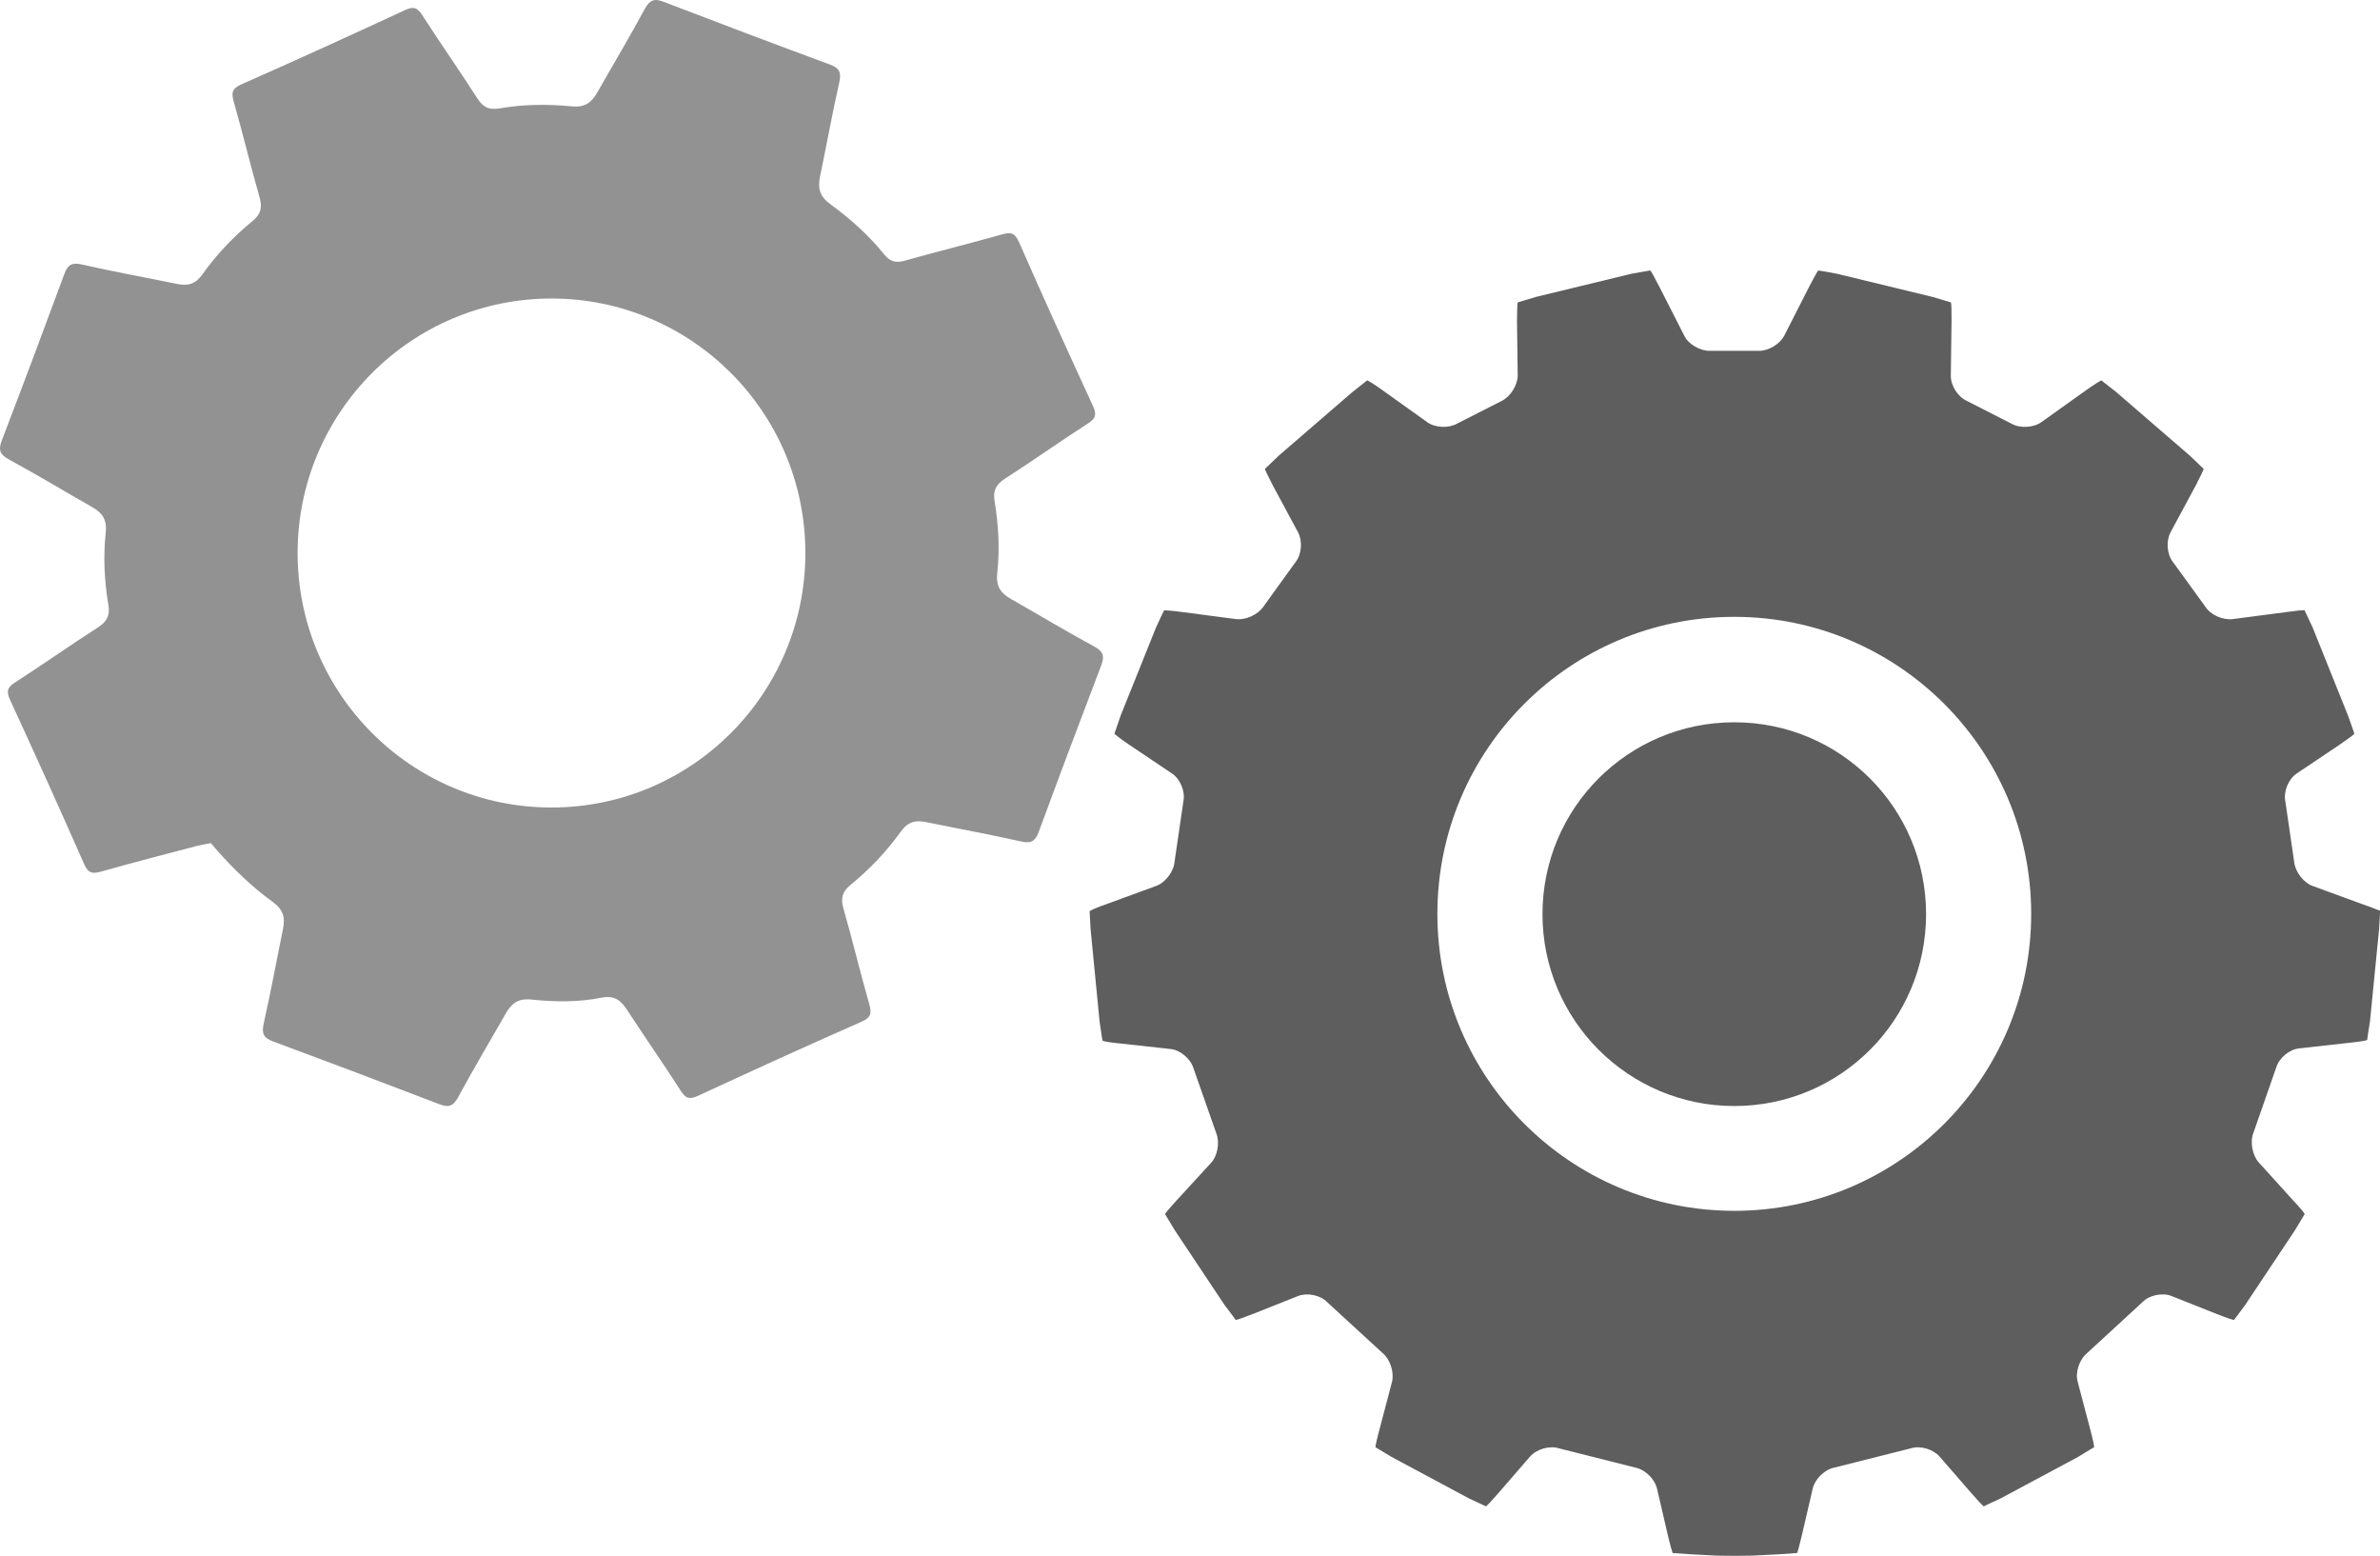
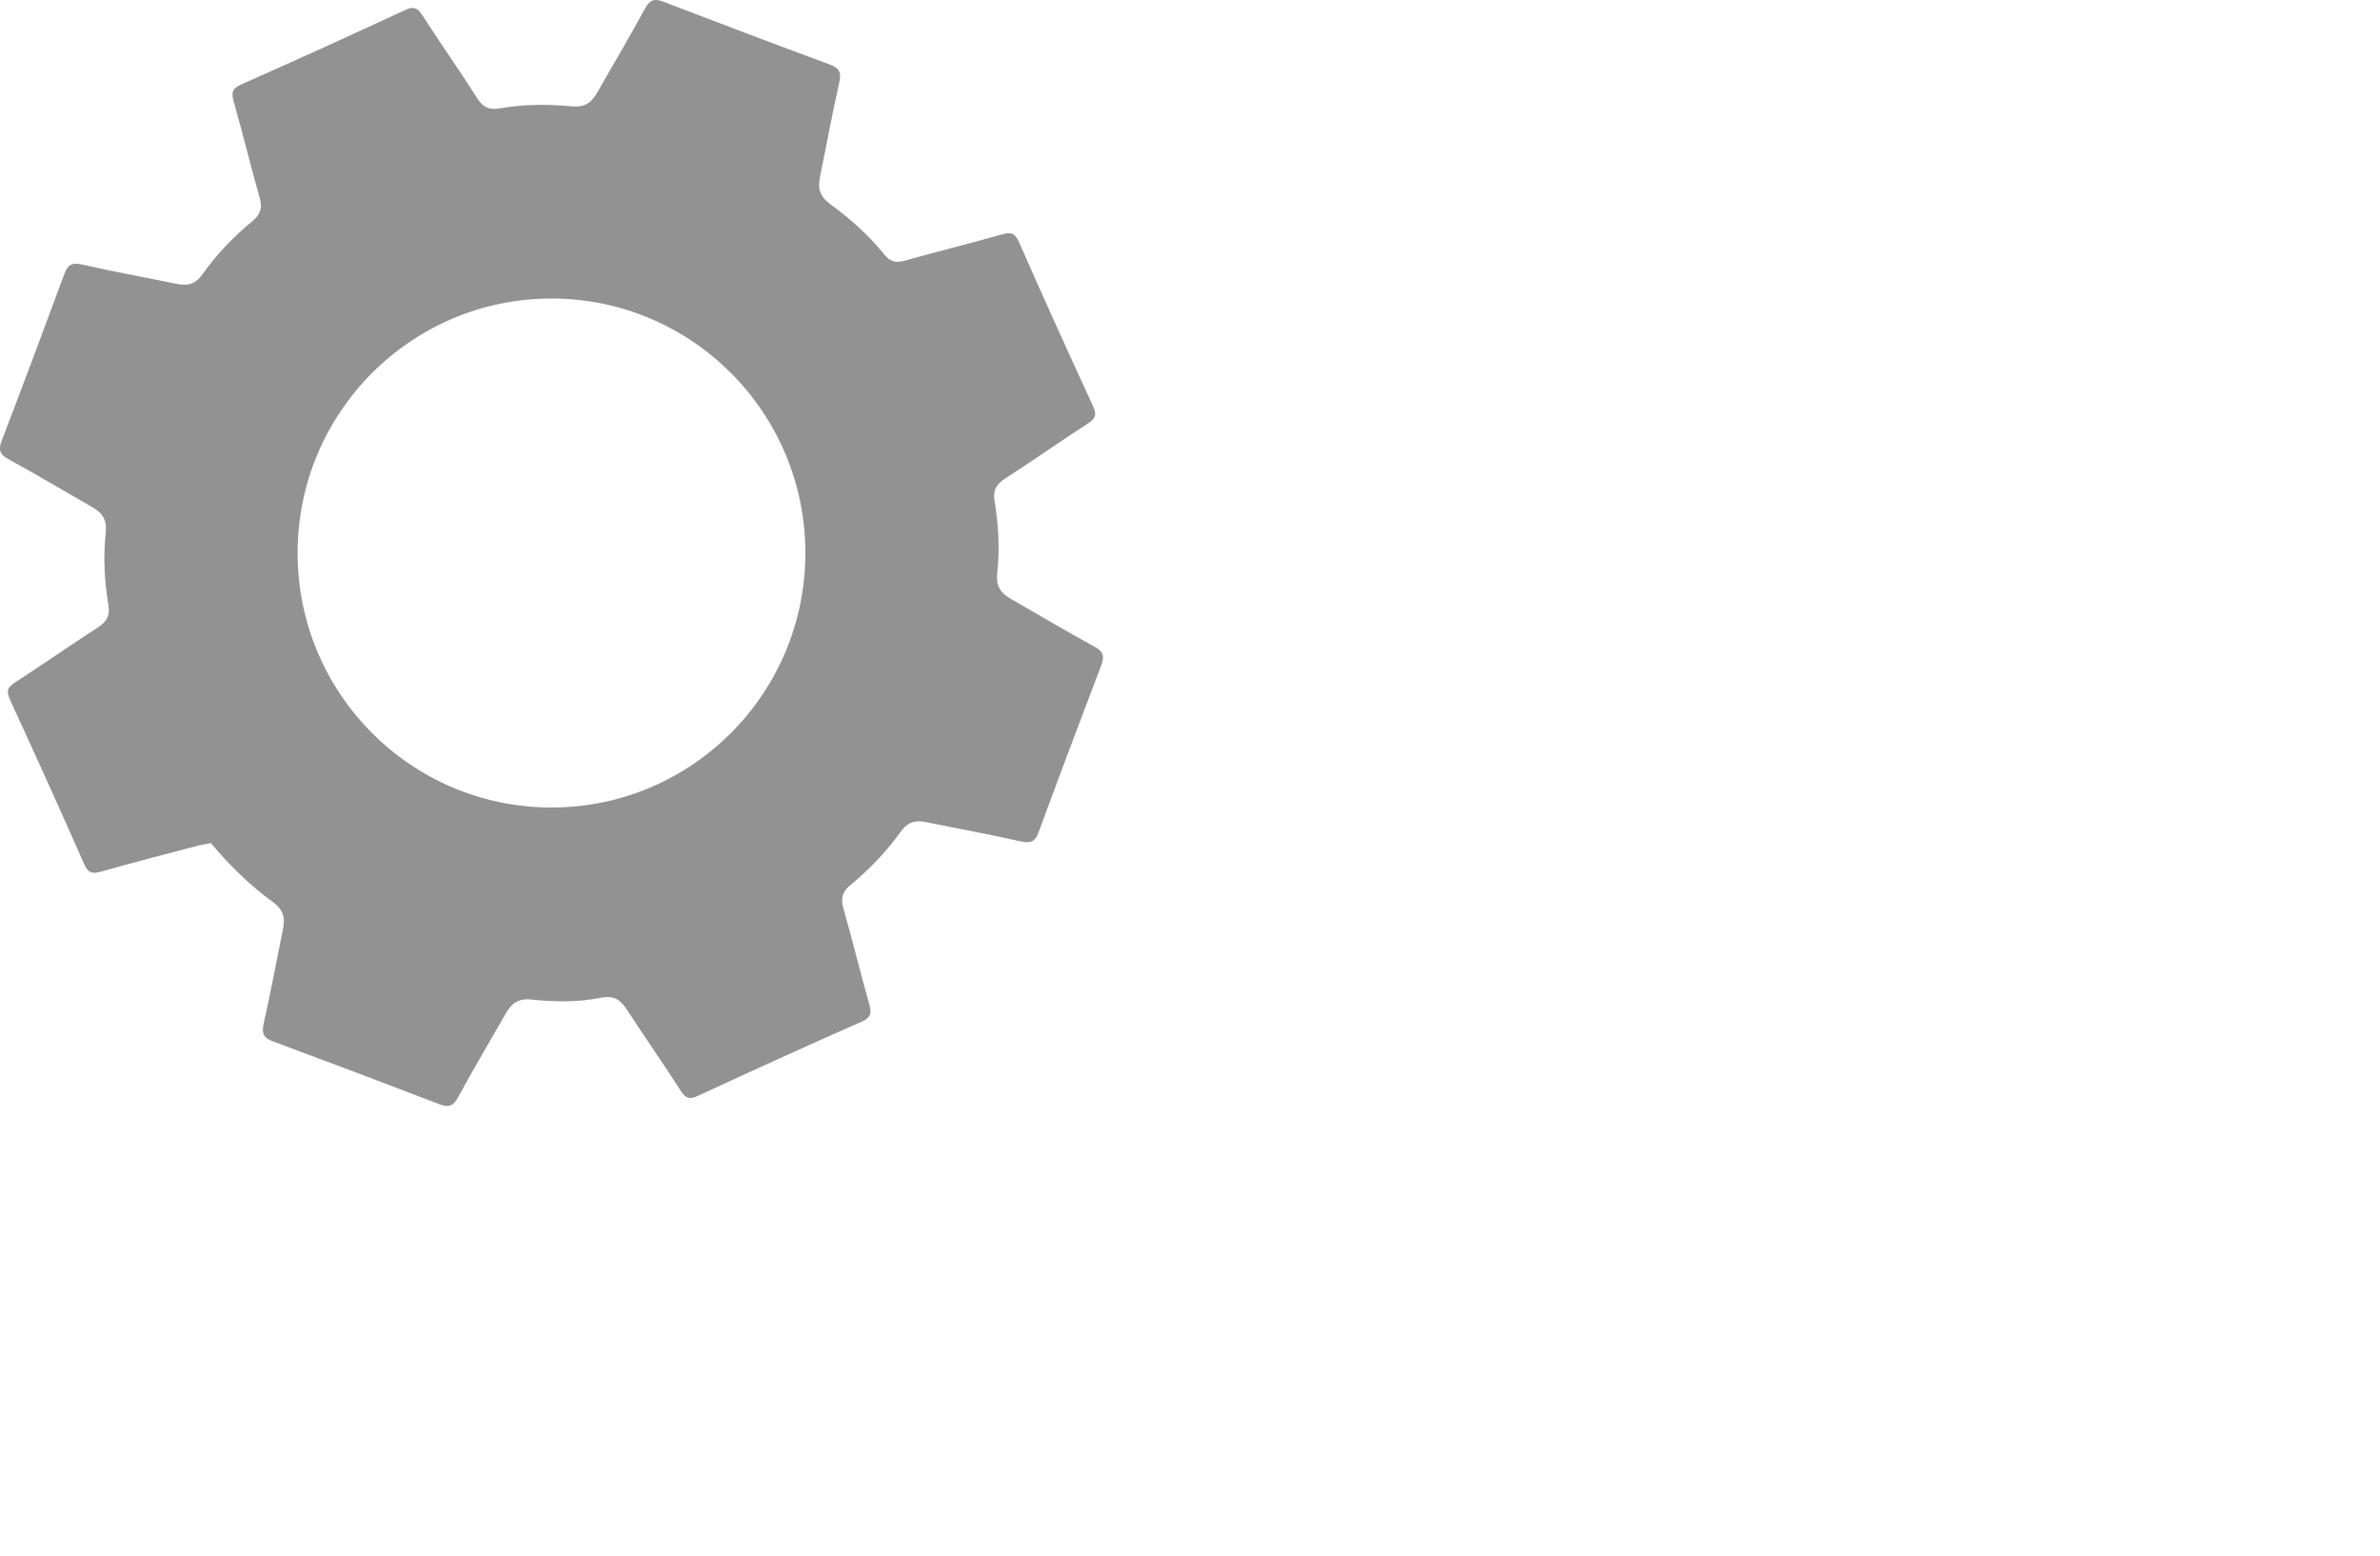
<svg xmlns="http://www.w3.org/2000/svg" version="1.1" id="Warstwa_1" x="0px" y="0px" width="106.679" height="69.719" viewBox="0 0 106.679 69.719" enable-background="new 0 0 106.679 69.719" xml:space="preserve">
  <g>
    <path fill-rule="evenodd" clip-rule="evenodd" fill="#929292" d="M29.475,0.004c-0.243-0.03-0.404,0.083-0.571,0.391 c-0.68,1.262-1.422,2.497-2.129,3.745c-0.262,0.46-0.559,0.686-1.166,0.625c-1.062-0.104-2.143-0.094-3.201,0.09 c-0.48,0.083-0.751-0.039-1.013-0.448c-0.802-1.258-1.663-2.474-2.468-3.729c-0.226-0.352-0.402-0.398-0.777-0.223 c-2.434,1.126-4.877,2.244-7.331,3.325c-0.448,0.198-0.448,0.405-0.333,0.81c0.402,1.407,0.742,2.83,1.144,4.237 c0.131,0.458,0.075,0.761-0.306,1.074c-0.852,0.699-1.618,1.501-2.254,2.396c-0.34,0.476-0.693,0.517-1.174,0.418 c-1.405-0.288-2.814-0.541-4.211-0.86c-0.45-0.104-0.643-0.007-0.799,0.418c-0.921,2.495-1.855,4.985-2.807,7.468 c-0.158,0.416-0.094,0.623,0.317,0.846c1.261,0.683,2.486,1.425,3.731,2.133c0.466,0.265,0.677,0.563,0.61,1.173 c-0.114,1.064-0.058,2.147,0.12,3.209c0.08,0.483-0.063,0.752-0.467,1.012c-1.254,0.805-2.471,1.667-3.725,2.472 c-0.355,0.23-0.383,0.412-0.211,0.782c1.123,2.442,2.234,4.886,3.313,7.344c0.197,0.453,0.403,0.448,0.808,0.333 c1.403-0.402,2.822-0.761,4.236-1.134c0.209-0.055,0.423-0.087,0.641-0.131c0.105,0.122,0.193,0.23,0.283,0.331 c0.75,0.847,1.563,1.635,2.475,2.293c0.494,0.355,0.581,0.717,0.471,1.243c-0.289,1.405-0.544,2.816-0.861,4.215 c-0.101,0.448-0.009,0.648,0.418,0.805c2.489,0.922,4.974,1.86,7.451,2.812c0.416,0.159,0.623,0.1,0.846-0.314 c0.682-1.263,1.418-2.492,2.128-3.738c0.262-0.458,0.549-0.702,1.164-0.635c1.033,0.107,2.097,0.122,3.12-0.083 c0.625-0.124,0.894,0.138,1.184,0.582c0.782,1.202,1.606,2.379,2.383,3.589c0.223,0.35,0.396,0.397,0.775,0.223 c2.432-1.126,4.873-2.239,7.328-3.319c0.442-0.196,0.456-0.4,0.34-0.81c-0.404-1.407-0.742-2.831-1.145-4.24 c-0.131-0.453-0.082-0.759,0.301-1.071c0.853-0.699,1.619-1.499,2.26-2.394c0.336-0.467,0.68-0.526,1.166-0.425 c1.403,0.292,2.815,0.542,4.211,0.859c0.448,0.102,0.646,0.014,0.805-0.414c0.918-2.494,1.855-4.984,2.803-7.468 c0.158-0.414,0.102-0.627-0.313-0.851c-1.26-0.683-2.486-1.421-3.73-2.129c-0.461-0.265-0.682-0.559-0.615-1.175 c0.117-1.062,0.057-2.145-0.119-3.207c-0.081-0.481,0.062-0.75,0.468-1.012c1.254-0.805,2.466-1.667,3.72-2.474 c0.352-0.225,0.393-0.407,0.221-0.782c-1.125-2.439-2.236-4.883-3.316-7.344c-0.197-0.448-0.401-0.448-0.805-0.331 c-1.434,0.407-2.883,0.761-4.314,1.164c-0.396,0.112-0.652,0.053-0.922-0.278c-0.693-0.86-1.52-1.601-2.406-2.244 c-0.486-0.356-0.58-0.715-0.471-1.244c0.292-1.405,0.545-2.817,0.861-4.215c0.104-0.451,0.01-0.648-0.418-0.807 c-2.486-0.919-4.971-1.857-7.451-2.81C29.645,0.043,29.558,0.016,29.475,0.004L29.475,0.004z M24.72,13.377 c6.283,0,11.379,5.106,11.379,11.404c0,6.297-5.096,11.404-11.379,11.404s-11.38-5.106-11.38-11.404 C13.34,18.483,18.437,13.377,24.72,13.377L24.72,13.377z" />
-     <path fill-rule="evenodd" clip-rule="evenodd" fill="#5E5E5E" d="M73.968,12.12c-0.03,0-0.394,0.072-0.828,0.144l-4.303,1.043 c-0.418,0.13-0.779,0.229-0.809,0.245c-0.014,0.014-0.032,0.374-0.032,0.808l0.032,2.456c0,0.435-0.319,0.955-0.707,1.144 l-2.011,1.024c-0.389,0.216-0.999,0.187-1.345-0.072L61.96,17.48c-0.361-0.259-0.666-0.448-0.683-0.432 c-0.014,0.013-0.315,0.248-0.661,0.522l-3.31,2.859c-0.319,0.304-0.592,0.563-0.605,0.579c-0.017,0.013,0.145,0.344,0.346,0.736 l1.138,2.112c0.203,0.392,0.163,0.981-0.112,1.328l-1.443,1.998c-0.246,0.36-0.796,0.616-1.229,0.56l-2.415-0.317 c-0.434-0.059-0.796-0.085-0.809-0.072c-0.014,0.013-0.175,0.363-0.362,0.768l-1.588,3.955c-0.145,0.418-0.262,0.781-0.275,0.794 c0,0.029,0.289,0.248,0.65,0.494l1.937,1.301c0.361,0.246,0.592,0.794,0.507,1.227l-0.402,2.746 c-0.043,0.433-0.42,0.926-0.841,1.069l-2.212,0.809c-0.42,0.144-0.75,0.293-0.75,0.322c0,0.026,0.017,0.4,0.046,0.835l0.401,4.117 c0.072,0.435,0.115,0.811,0.131,0.84c0,0.029,0.359,0.089,0.809,0.131l2.239,0.246c0.434,0.042,0.895,0.435,1.025,0.853 l1.028,2.931c0.161,0.406,0.057,1.014-0.249,1.331l-1.528,1.664c-0.289,0.317-0.533,0.603-0.52,0.619 c0.013,0.013,0.2,0.347,0.434,0.723l2.225,3.341c0.26,0.347,0.493,0.648,0.507,0.678c0.013,0.014,0.358-0.104,0.763-0.264 l2.035-0.809c0.404-0.157,0.999-0.042,1.302,0.277l2.487,2.283c0.332,0.274,0.522,0.851,0.42,1.282l-0.564,2.142 c-0.115,0.419-0.19,0.781-0.177,0.795c0.016,0.016,0.348,0.203,0.723,0.435l3.455,1.851c0.391,0.187,0.738,0.347,0.769,0.36 c0.013,0.016,0.275-0.262,0.564-0.595l1.411-1.63c0.289-0.333,0.868-0.506,1.288-0.376l3.441,0.867 c0.434,0.088,0.864,0.507,0.966,0.938l0.49,2.109c0.102,0.435,0.204,0.781,0.217,0.781c0.017,0,0.402,0.027,0.836,0.057 l1.144,0.059c0.434,0.013,1.154,0.013,1.602,0l1.143-0.059c0.435-0.029,0.812-0.057,0.841-0.057c0.027,0,0.115-0.362,0.217-0.781 l0.49-2.109c0.102-0.432,0.533-0.851,0.967-0.938l3.441-0.867c0.42-0.13,0.993,0.043,1.282,0.376l1.417,1.63 c0.289,0.333,0.535,0.598,0.564,0.595c0.017-0.014,0.359-0.174,0.764-0.36l3.454-1.851c0.375-0.231,0.693-0.419,0.723-0.435 c0.014-0.014-0.056-0.376-0.171-0.795l-0.565-2.142c-0.115-0.418,0.072-0.991,0.421-1.282l2.482-2.283 c0.305-0.319,0.896-0.435,1.301-0.277l2.035,0.809c0.404,0.16,0.755,0.277,0.769,0.264c0.014-0.016,0.246-0.317,0.506-0.678 l2.226-3.341c0.233-0.376,0.421-0.71,0.434-0.723c0.014-0.017-0.217-0.302-0.52-0.619l-1.534-1.693 c-0.289-0.32-0.404-0.925-0.243-1.328l1.025-2.936c0.128-0.419,0.589-0.806,1.022-0.849l2.241-0.251 c0.435-0.042,0.798-0.101,0.812-0.13c0-0.029,0.054-0.387,0.126-0.835l0.407-4.117c0.029-0.436,0.045-0.813,0.045-0.841 c-0.042,0-0.374-0.146-0.795-0.29l-2.212-0.809c-0.418-0.144-0.795-0.637-0.841-1.069l-0.401-2.746 c-0.086-0.433,0.145-0.981,0.506-1.227l1.938-1.301c0.359-0.246,0.664-0.464,0.648-0.494c0-0.029-0.131-0.376-0.276-0.794 l-1.588-3.955c-0.188-0.405-0.348-0.739-0.361-0.768c-0.013-0.029-0.375,0.013-0.809,0.072l-2.415,0.317 c-0.434,0.056-0.996-0.187-1.229-0.56L97.4,25.185c-0.275-0.347-0.315-0.936-0.112-1.328l1.138-2.112 c0.201-0.392,0.362-0.723,0.346-0.736c-0.014-0.016-0.286-0.275-0.603-0.579l-3.31-2.859c-0.348-0.275-0.65-0.509-0.664-0.522 c-0.016-0.016-0.335,0.187-0.683,0.432l-2.006,1.432c-0.358,0.259-0.97,0.288-1.344,0.072l-2.009-1.024 c-0.404-0.189-0.726-0.696-0.71-1.144l0.032-2.456c0-0.435-0.003-0.808-0.032-0.808c-0.016-0.016-0.388-0.115-0.809-0.245 l-4.303-1.043c-0.434-0.085-0.812-0.144-0.825-0.144c-0.029,0-0.2,0.32-0.404,0.709l-1.127,2.213 c-0.204,0.39-0.724,0.691-1.157,0.678h-2.166c-0.434,0.013-0.97-0.288-1.157-0.678l-1.127-2.213 C74.166,12.44,73.994,12.12,73.968,12.12L73.968,12.12z M77.737,27.641c7.34,0,13.307,5.955,13.307,13.31 c0,7.354-5.967,13.307-13.307,13.307s-13.309-5.952-13.309-13.307C64.429,33.596,70.382,27.641,77.737,27.641L77.737,27.641z M77.737,32.366c-4.755,0-8.598,3.842-8.598,8.598c0,4.738,3.843,8.598,8.598,8.598c4.754,0,8.596-3.844,8.596-8.598 C86.333,36.208,82.491,32.366,77.737,32.366L77.737,32.366z" />
  </g>
</svg>